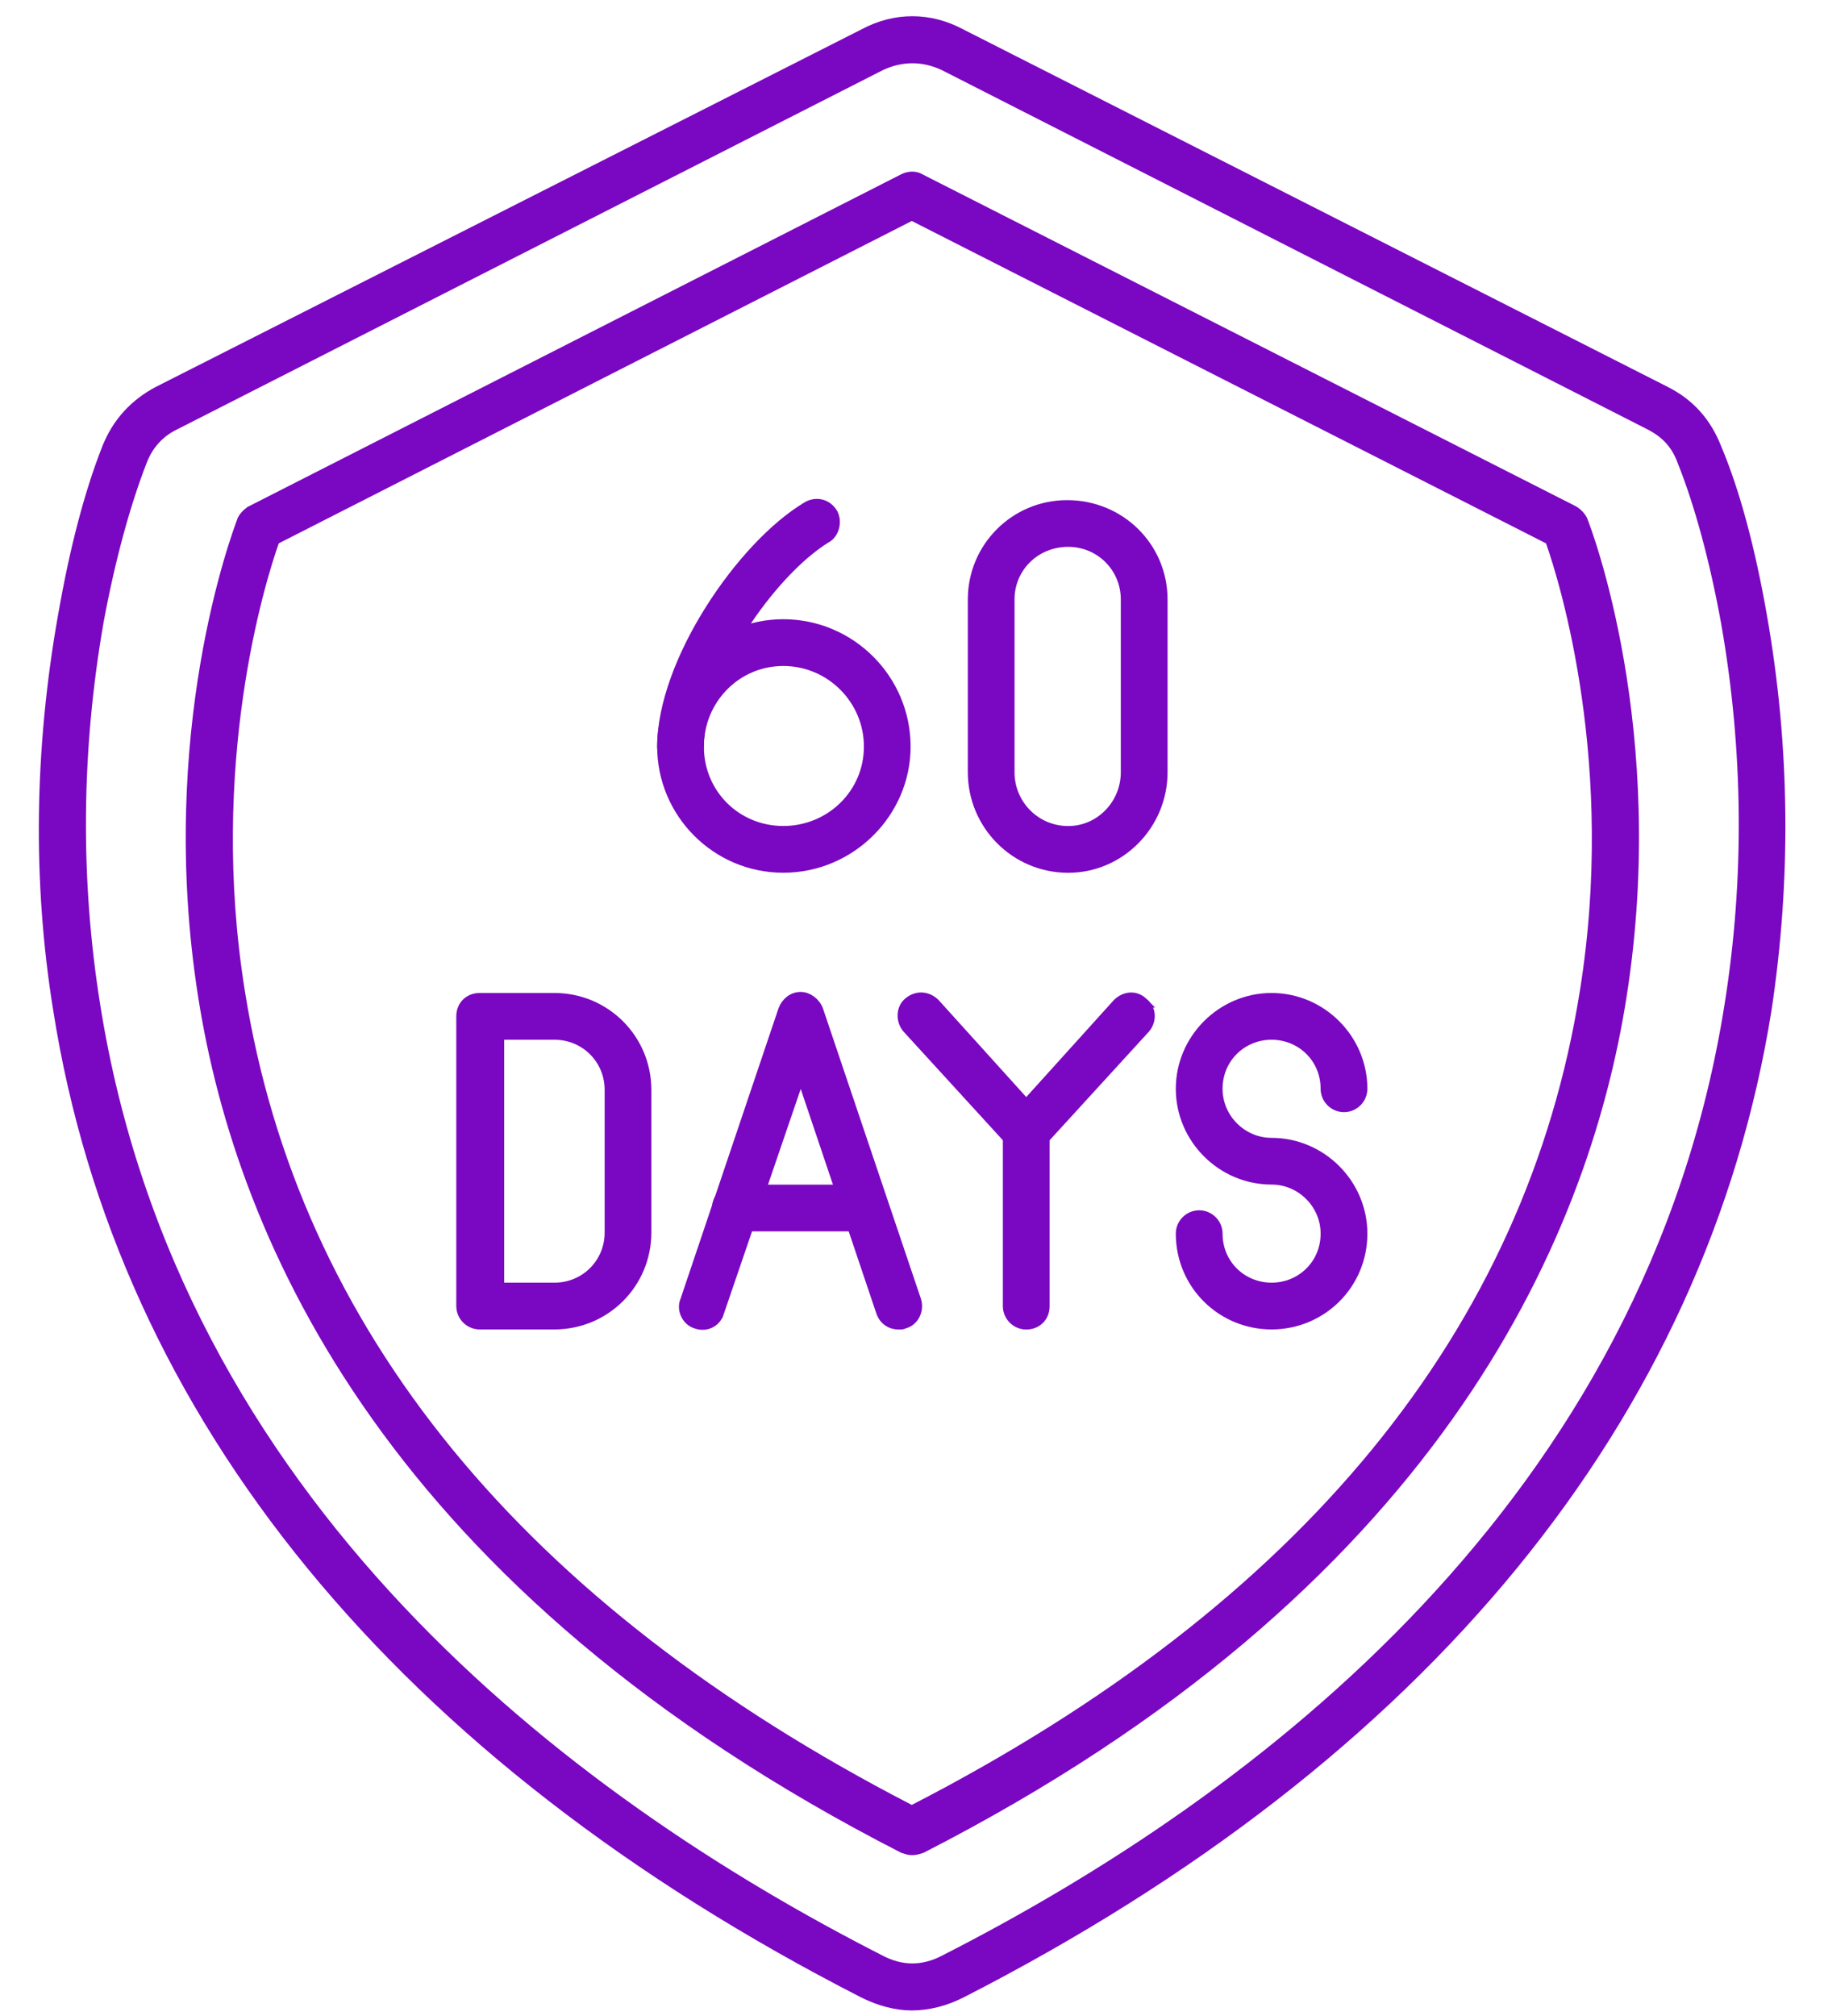
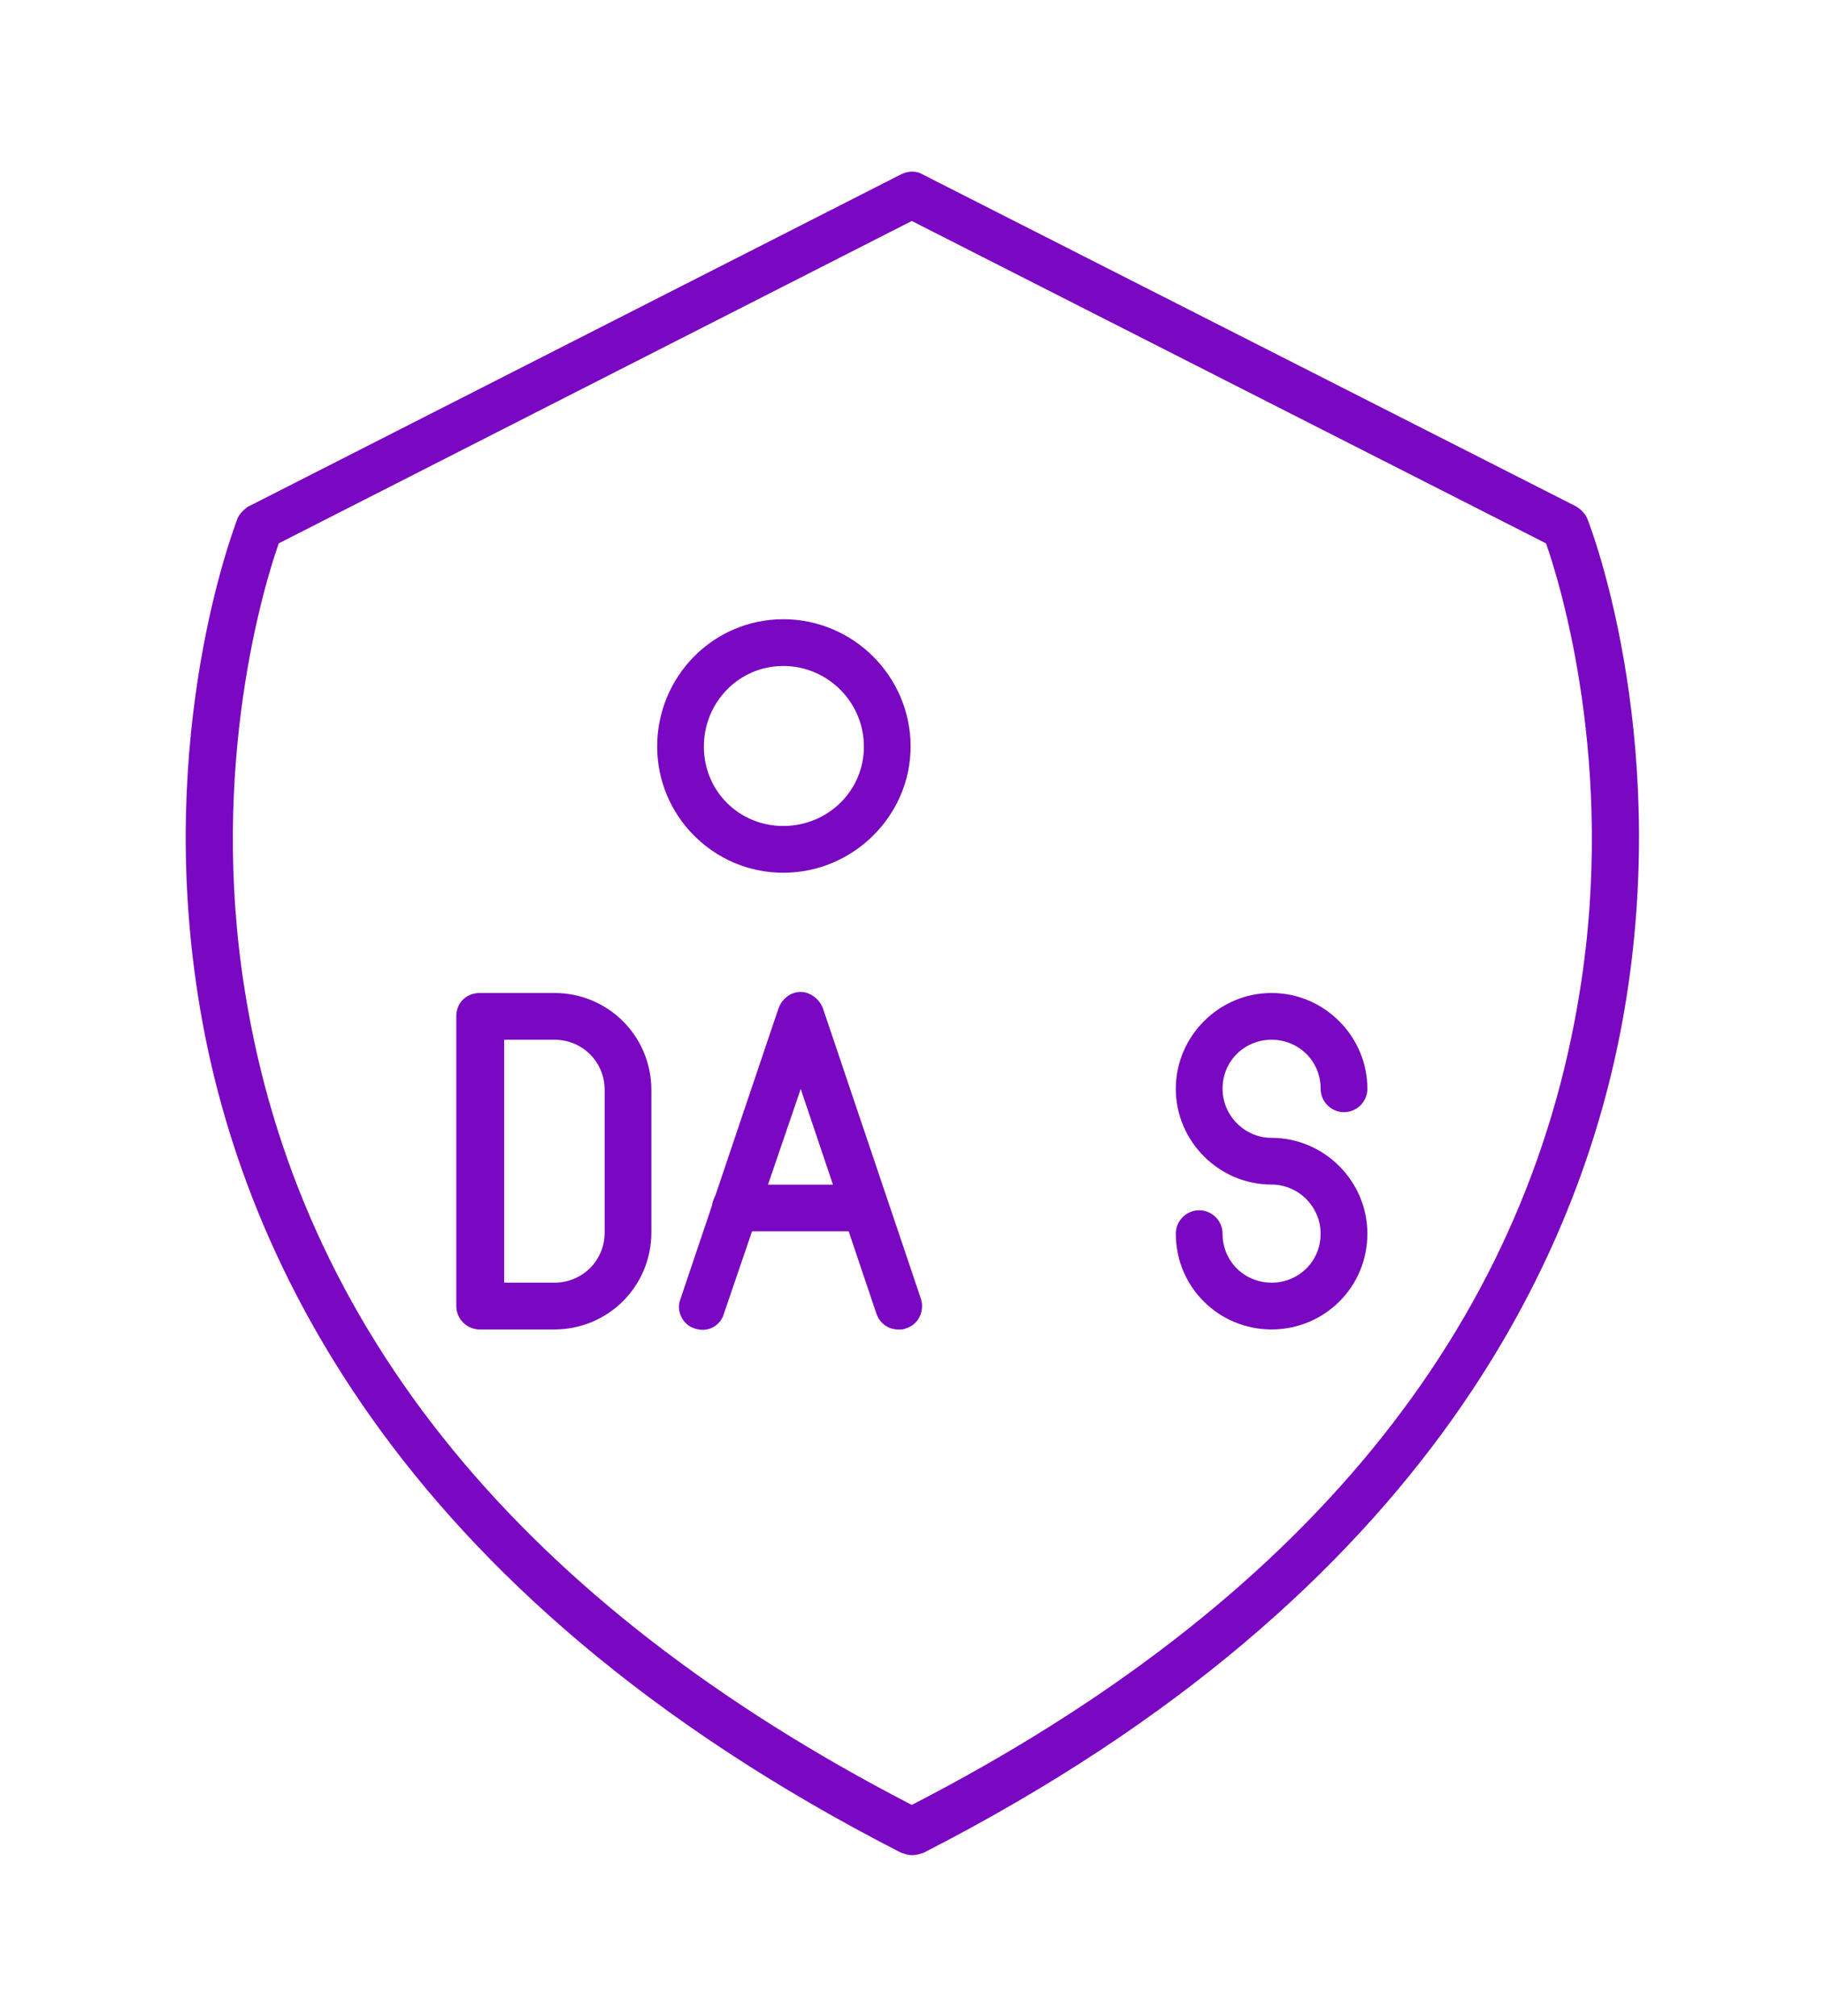
<svg xmlns="http://www.w3.org/2000/svg" fill="none" viewBox="0 0 38 42" height="42" width="38">
  <path stroke-width="0.208" stroke="#7A07C1" fill="#7A07C1" d="M16.319 18.077C14.917 18.077 13.795 16.932 13.795 15.553C13.795 14.149 14.918 13.004 16.319 13.004C17.722 13.004 18.867 14.15 18.867 15.553C18.867 16.93 17.722 18.077 16.319 18.077ZM16.319 13.77C15.335 13.77 14.56 14.573 14.56 15.553C14.56 16.535 15.337 17.311 16.319 17.311C17.299 17.311 18.102 16.537 18.102 15.553C18.102 14.571 17.301 13.77 16.319 13.77Z" />
-   <path stroke-width="0.208" stroke="#7A07C1" fill="#7A07C1" d="M16.81 10.558L16.81 10.557C17.004 10.441 17.232 10.498 17.348 10.691C17.394 10.774 17.405 10.88 17.38 10.979C17.355 11.078 17.297 11.161 17.218 11.205L17.218 11.205L17.213 11.207C16.623 11.571 15.962 12.291 15.45 13.095C14.938 13.899 14.56 14.807 14.56 15.554C14.56 15.765 14.388 15.937 14.178 15.937C13.967 15.937 13.795 15.765 13.795 15.554C13.795 14.682 14.203 13.637 14.792 12.702C15.38 11.767 16.136 10.96 16.81 10.558Z" />
-   <path stroke-width="0.208" stroke="#7A07C1" fill="#7A07C1" d="M22.255 18.078C21.145 18.078 20.267 17.176 20.267 16.089V12.487C20.267 11.401 21.145 10.523 22.231 10.523C23.343 10.523 24.22 11.402 24.22 12.487V16.089C24.22 17.177 23.34 18.078 22.255 18.078ZM22.255 11.288C21.567 11.288 21.032 11.82 21.032 12.487V16.089C21.032 16.753 21.564 17.312 22.255 17.312C22.924 17.312 23.454 16.752 23.454 16.089V12.487C23.454 11.822 22.921 11.288 22.255 11.288Z" />
  <path stroke-width="0.208" stroke="#7A07C1" fill="#7A07C1" d="M10.4 26.721V26.825H10.504H11.55C12.192 26.825 12.701 26.316 12.701 25.675V22.706C12.701 22.065 12.192 21.556 11.55 21.556H10.504H10.4V21.66V26.721ZM11.55 27.591H9.993C9.783 27.591 9.61 27.418 9.61 27.208V21.173C9.61 20.942 9.779 20.79 9.993 20.79H11.55C12.612 20.79 13.466 21.644 13.466 22.706V25.675C13.466 26.737 12.612 27.591 11.55 27.591Z" />
  <path stroke-width="0.208" stroke="#7A07C1" fill="#7A07C1" d="M16.78 22.651L16.683 22.361L16.584 22.65L14.978 27.347L14.977 27.347L14.976 27.35C14.921 27.536 14.715 27.652 14.503 27.575L14.503 27.575L14.497 27.573C14.312 27.517 14.197 27.288 14.272 27.102L14.272 27.102L14.274 27.097L16.317 21.04C16.378 20.878 16.515 20.768 16.682 20.768C16.828 20.768 16.986 20.881 17.046 21.04L19.089 27.095C19.148 27.293 19.045 27.517 18.845 27.572L18.835 27.575L18.826 27.579C18.802 27.591 18.777 27.593 18.726 27.593C18.551 27.593 18.419 27.498 18.361 27.345L16.78 22.651Z" />
  <path stroke-width="0.208" stroke="#7A07C1" fill="#7A07C1" d="M18.021 25.548H15.32C15.109 25.548 14.937 25.376 14.937 25.165C14.937 24.955 15.109 24.783 15.32 24.783H18.021C18.231 24.783 18.404 24.955 18.404 25.165C18.404 25.376 18.231 25.548 18.021 25.548Z" />
-   <path stroke-width="0.208" stroke="#7A07C1" fill="#7A07C1" d="M20.997 23.755V23.714L20.97 23.684L18.902 21.422C18.765 21.265 18.773 21.015 18.918 20.888L18.918 20.888L18.918 20.888C19.093 20.733 19.322 20.749 19.48 20.906L21.303 22.924L21.38 23.009L21.457 22.924L23.28 20.906C23.442 20.747 23.666 20.737 23.813 20.884L23.812 20.884L23.823 20.892C23.987 21.02 23.994 21.265 23.858 21.422L21.79 23.684L21.763 23.714V23.755V27.21C21.763 27.441 21.594 27.593 21.38 27.593C21.17 27.593 20.997 27.42 20.997 27.21V23.755Z" />
  <path stroke-width="0.208" stroke="#7A07C1" fill="#7A07C1" d="M26.491 27.591C25.453 27.591 24.6 26.761 24.6 25.699C24.6 25.489 24.773 25.317 24.983 25.317C25.193 25.317 25.366 25.489 25.366 25.699C25.366 26.342 25.876 26.825 26.491 26.825C27.107 26.825 27.617 26.342 27.617 25.699C27.617 25.082 27.108 24.573 26.491 24.573C25.454 24.573 24.6 23.72 24.6 22.682C24.6 21.644 25.454 20.79 26.491 20.79C27.529 20.79 28.383 21.644 28.383 22.682C28.383 22.892 28.21 23.065 28 23.065C27.79 23.065 27.617 22.892 27.617 22.682C27.617 22.039 27.107 21.556 26.491 21.556C25.876 21.556 25.366 22.039 25.366 22.682C25.366 23.299 25.874 23.808 26.491 23.808C27.529 23.808 28.383 24.662 28.383 25.699C28.383 26.761 27.53 27.591 26.491 27.591Z" />
-   <path stroke-width="0.208" stroke="#7A07C1" fill="#7A07C1" d="M1.212 21.036L1.212 21.036C0.776 18.347 0.825 15.585 1.309 12.845L1.31 12.845C1.552 11.438 1.867 10.253 2.228 9.337L2.229 9.337C2.438 8.802 2.809 8.407 3.299 8.15C3.299 8.15 3.299 8.15 3.299 8.15L17.996 0.704L17.996 0.704L17.998 0.703C18.649 0.355 19.366 0.355 20.017 0.703L20.017 0.703L20.019 0.704L34.692 8.15L34.693 8.151C35.204 8.406 35.552 8.8 35.762 9.337L35.762 9.337L35.763 9.339C36.148 10.254 36.463 11.438 36.706 12.821L36.706 12.821C37.19 15.559 37.214 18.322 36.803 21.036C35.446 29.512 29.658 36.593 20.019 41.522C19.691 41.686 19.342 41.778 18.995 41.778C18.674 41.778 18.325 41.686 17.996 41.522C8.356 36.593 2.544 29.511 1.212 21.036ZM35.961 12.98L35.961 12.979C35.717 11.637 35.399 10.487 35.056 9.627C34.925 9.261 34.711 9.023 34.348 8.841C34.348 8.841 34.348 8.841 34.348 8.841L19.675 1.371L19.675 1.371L19.672 1.369C19.23 1.162 18.784 1.162 18.343 1.369L18.343 1.369L18.34 1.371L3.668 8.84C3.327 8.998 3.091 9.262 2.96 9.602C2.616 10.485 2.298 11.636 2.054 12.954L2.054 12.956C1.59 15.619 1.565 18.307 1.981 20.922C3.619 31.314 11.783 37.492 18.339 40.831C18.783 41.065 19.232 41.065 19.676 40.831C26.232 37.492 34.396 31.314 36.034 20.922C36.45 18.307 36.425 15.619 35.961 12.98Z" />
  <path stroke-width="0.208" stroke="#7A07C1" fill="#7A07C1" d="M4.23 20.745L4.23 20.745C3.37 15.273 4.939 11.121 5.049 10.83C5.049 10.829 5.05 10.827 5.05 10.826C5.09 10.75 5.169 10.672 5.245 10.634L5.245 10.633L18.823 3.723C18.823 3.723 18.823 3.723 18.823 3.723C18.943 3.663 19.075 3.667 19.161 3.719L19.161 3.719L19.168 3.723L32.77 10.633L32.771 10.634C32.847 10.672 32.927 10.752 32.966 10.828C33.05 11.028 34.653 15.227 33.785 20.745L33.785 20.745C32.987 25.847 29.821 33.067 19.199 38.502C19.129 38.525 19.072 38.543 18.996 38.543C18.944 38.543 18.89 38.526 18.817 38.502C8.195 33.067 5.028 25.847 4.23 20.745ZM5.759 11.227L5.722 11.246L5.709 11.285C5.414 12.121 4.24 15.936 4.998 20.656C6.124 27.754 10.824 33.496 18.948 37.693L18.996 37.717L19.043 37.693C27.191 33.496 31.891 27.754 33.017 20.656C33.775 15.936 32.602 12.121 32.307 11.285L32.293 11.246L32.256 11.227L19.043 4.511L18.996 4.487L18.948 4.511L5.759 11.227Z" />
</svg>